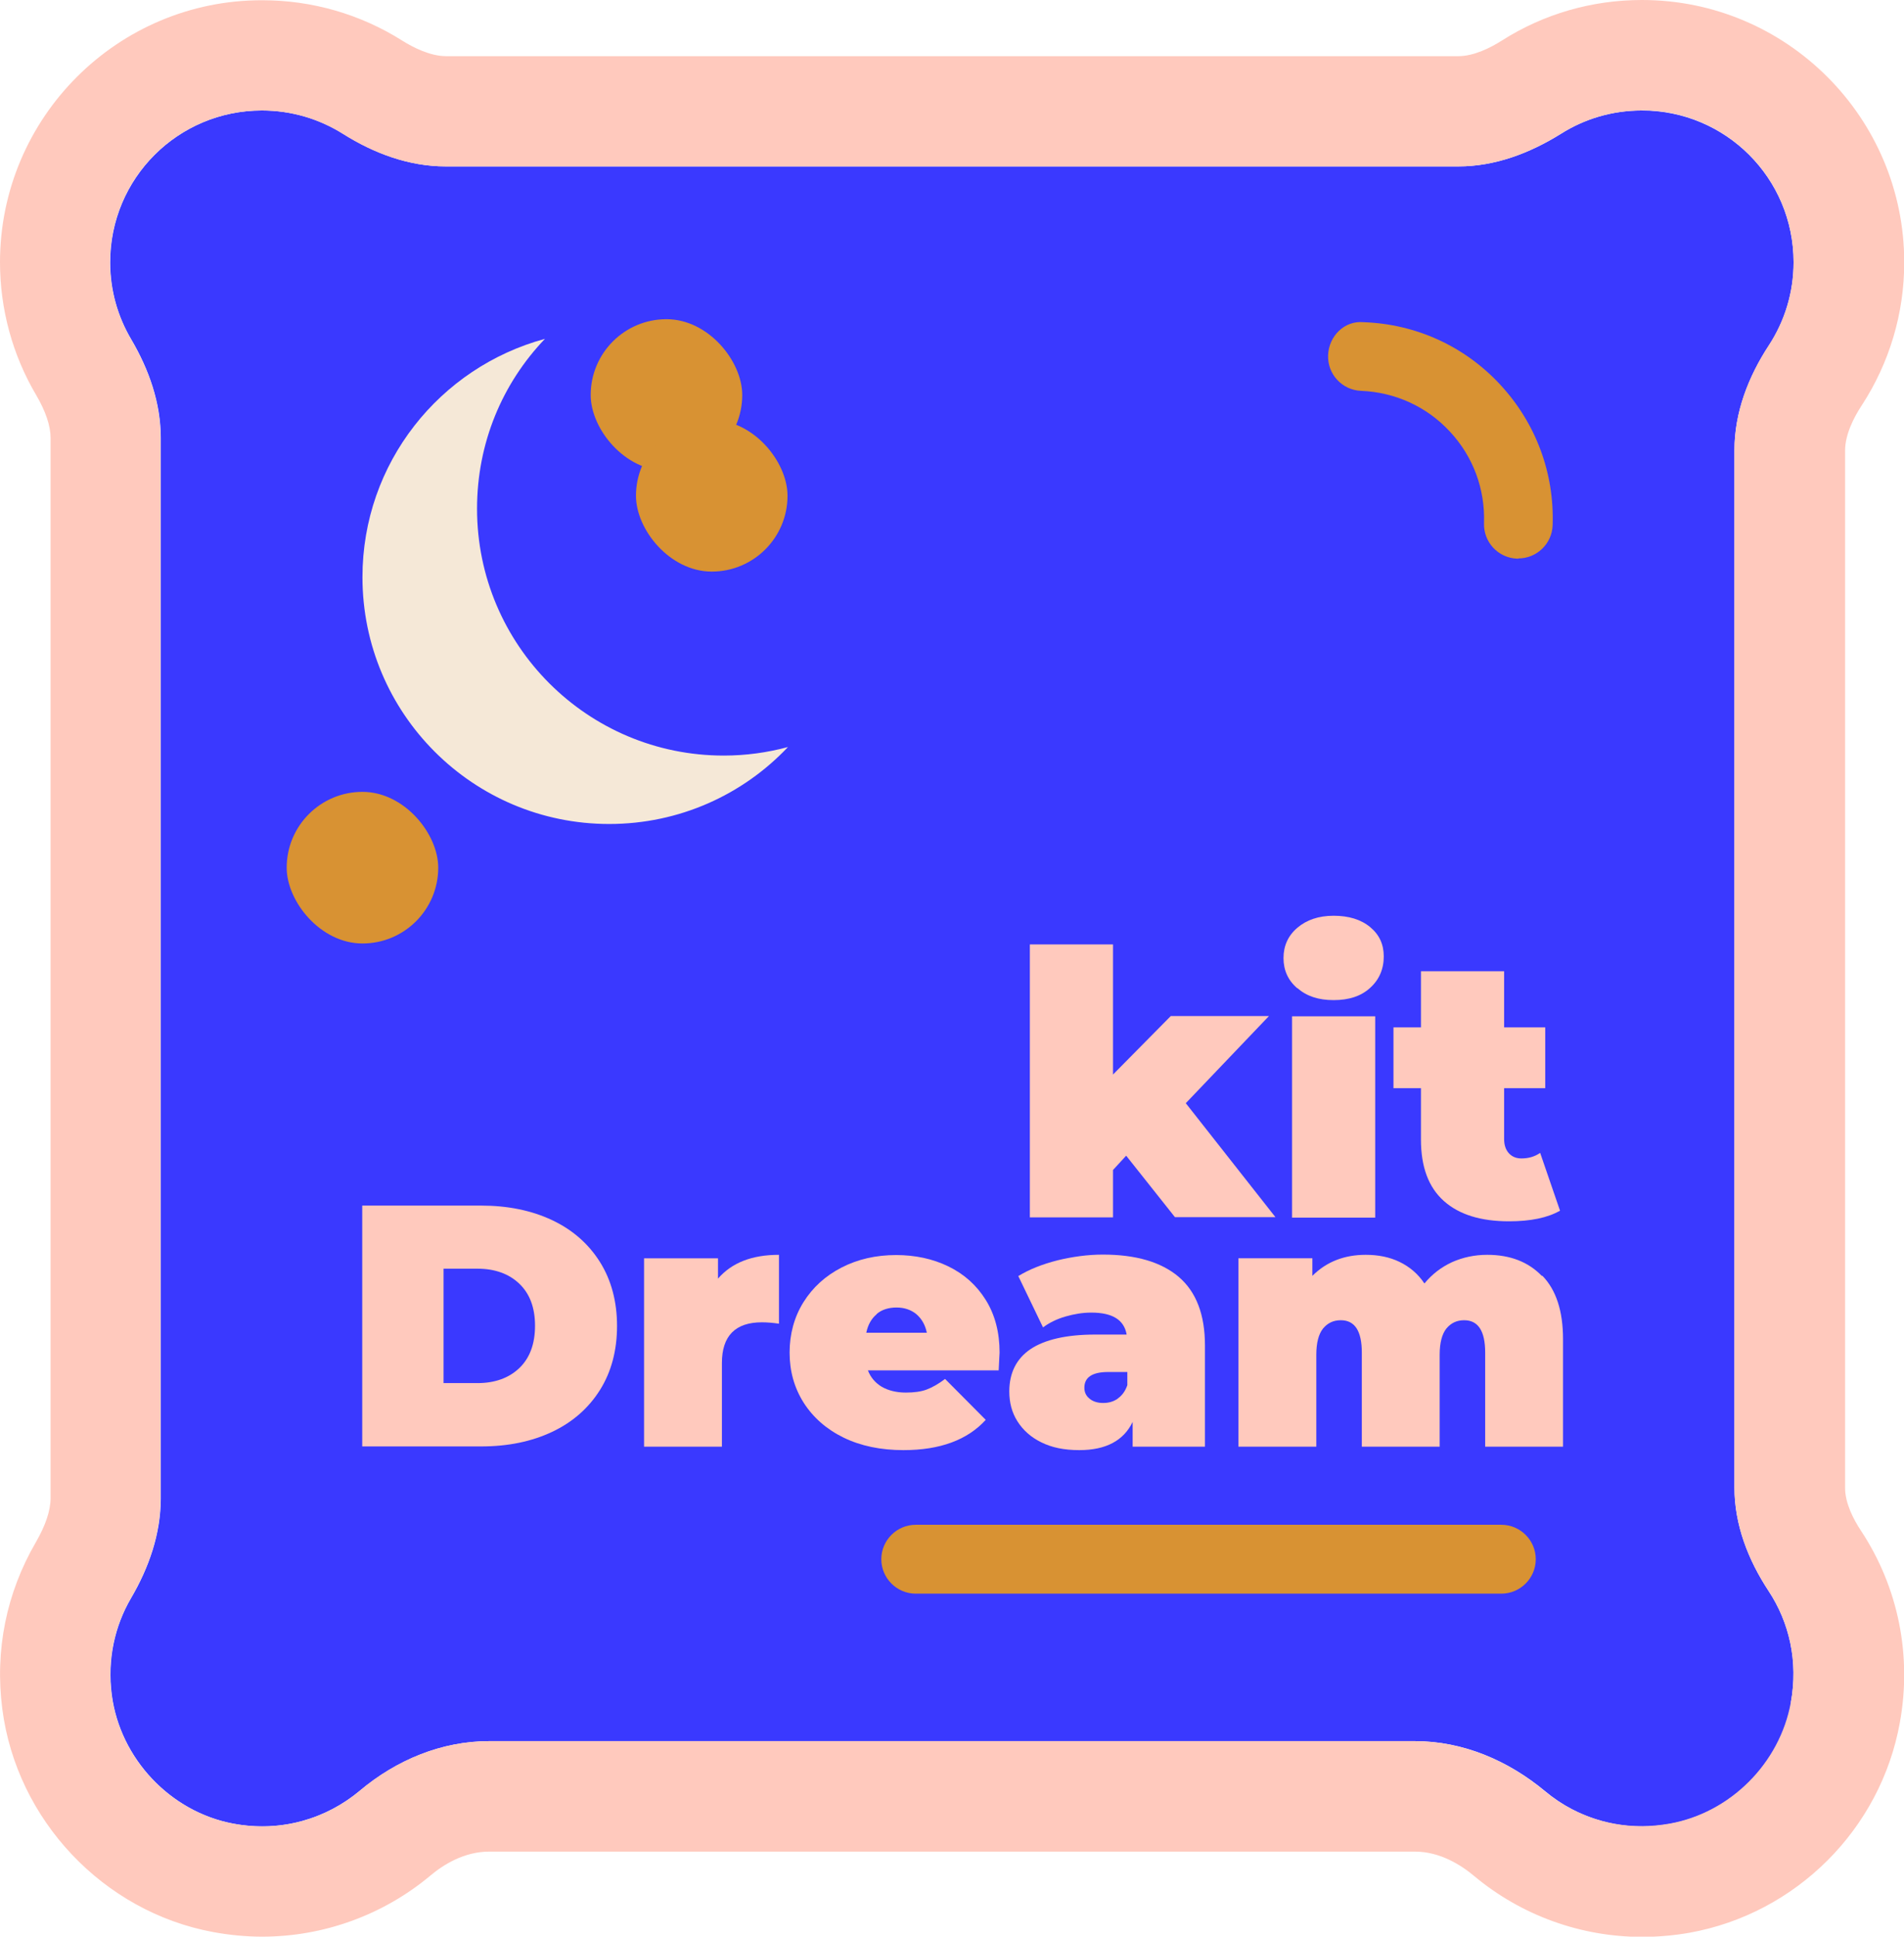
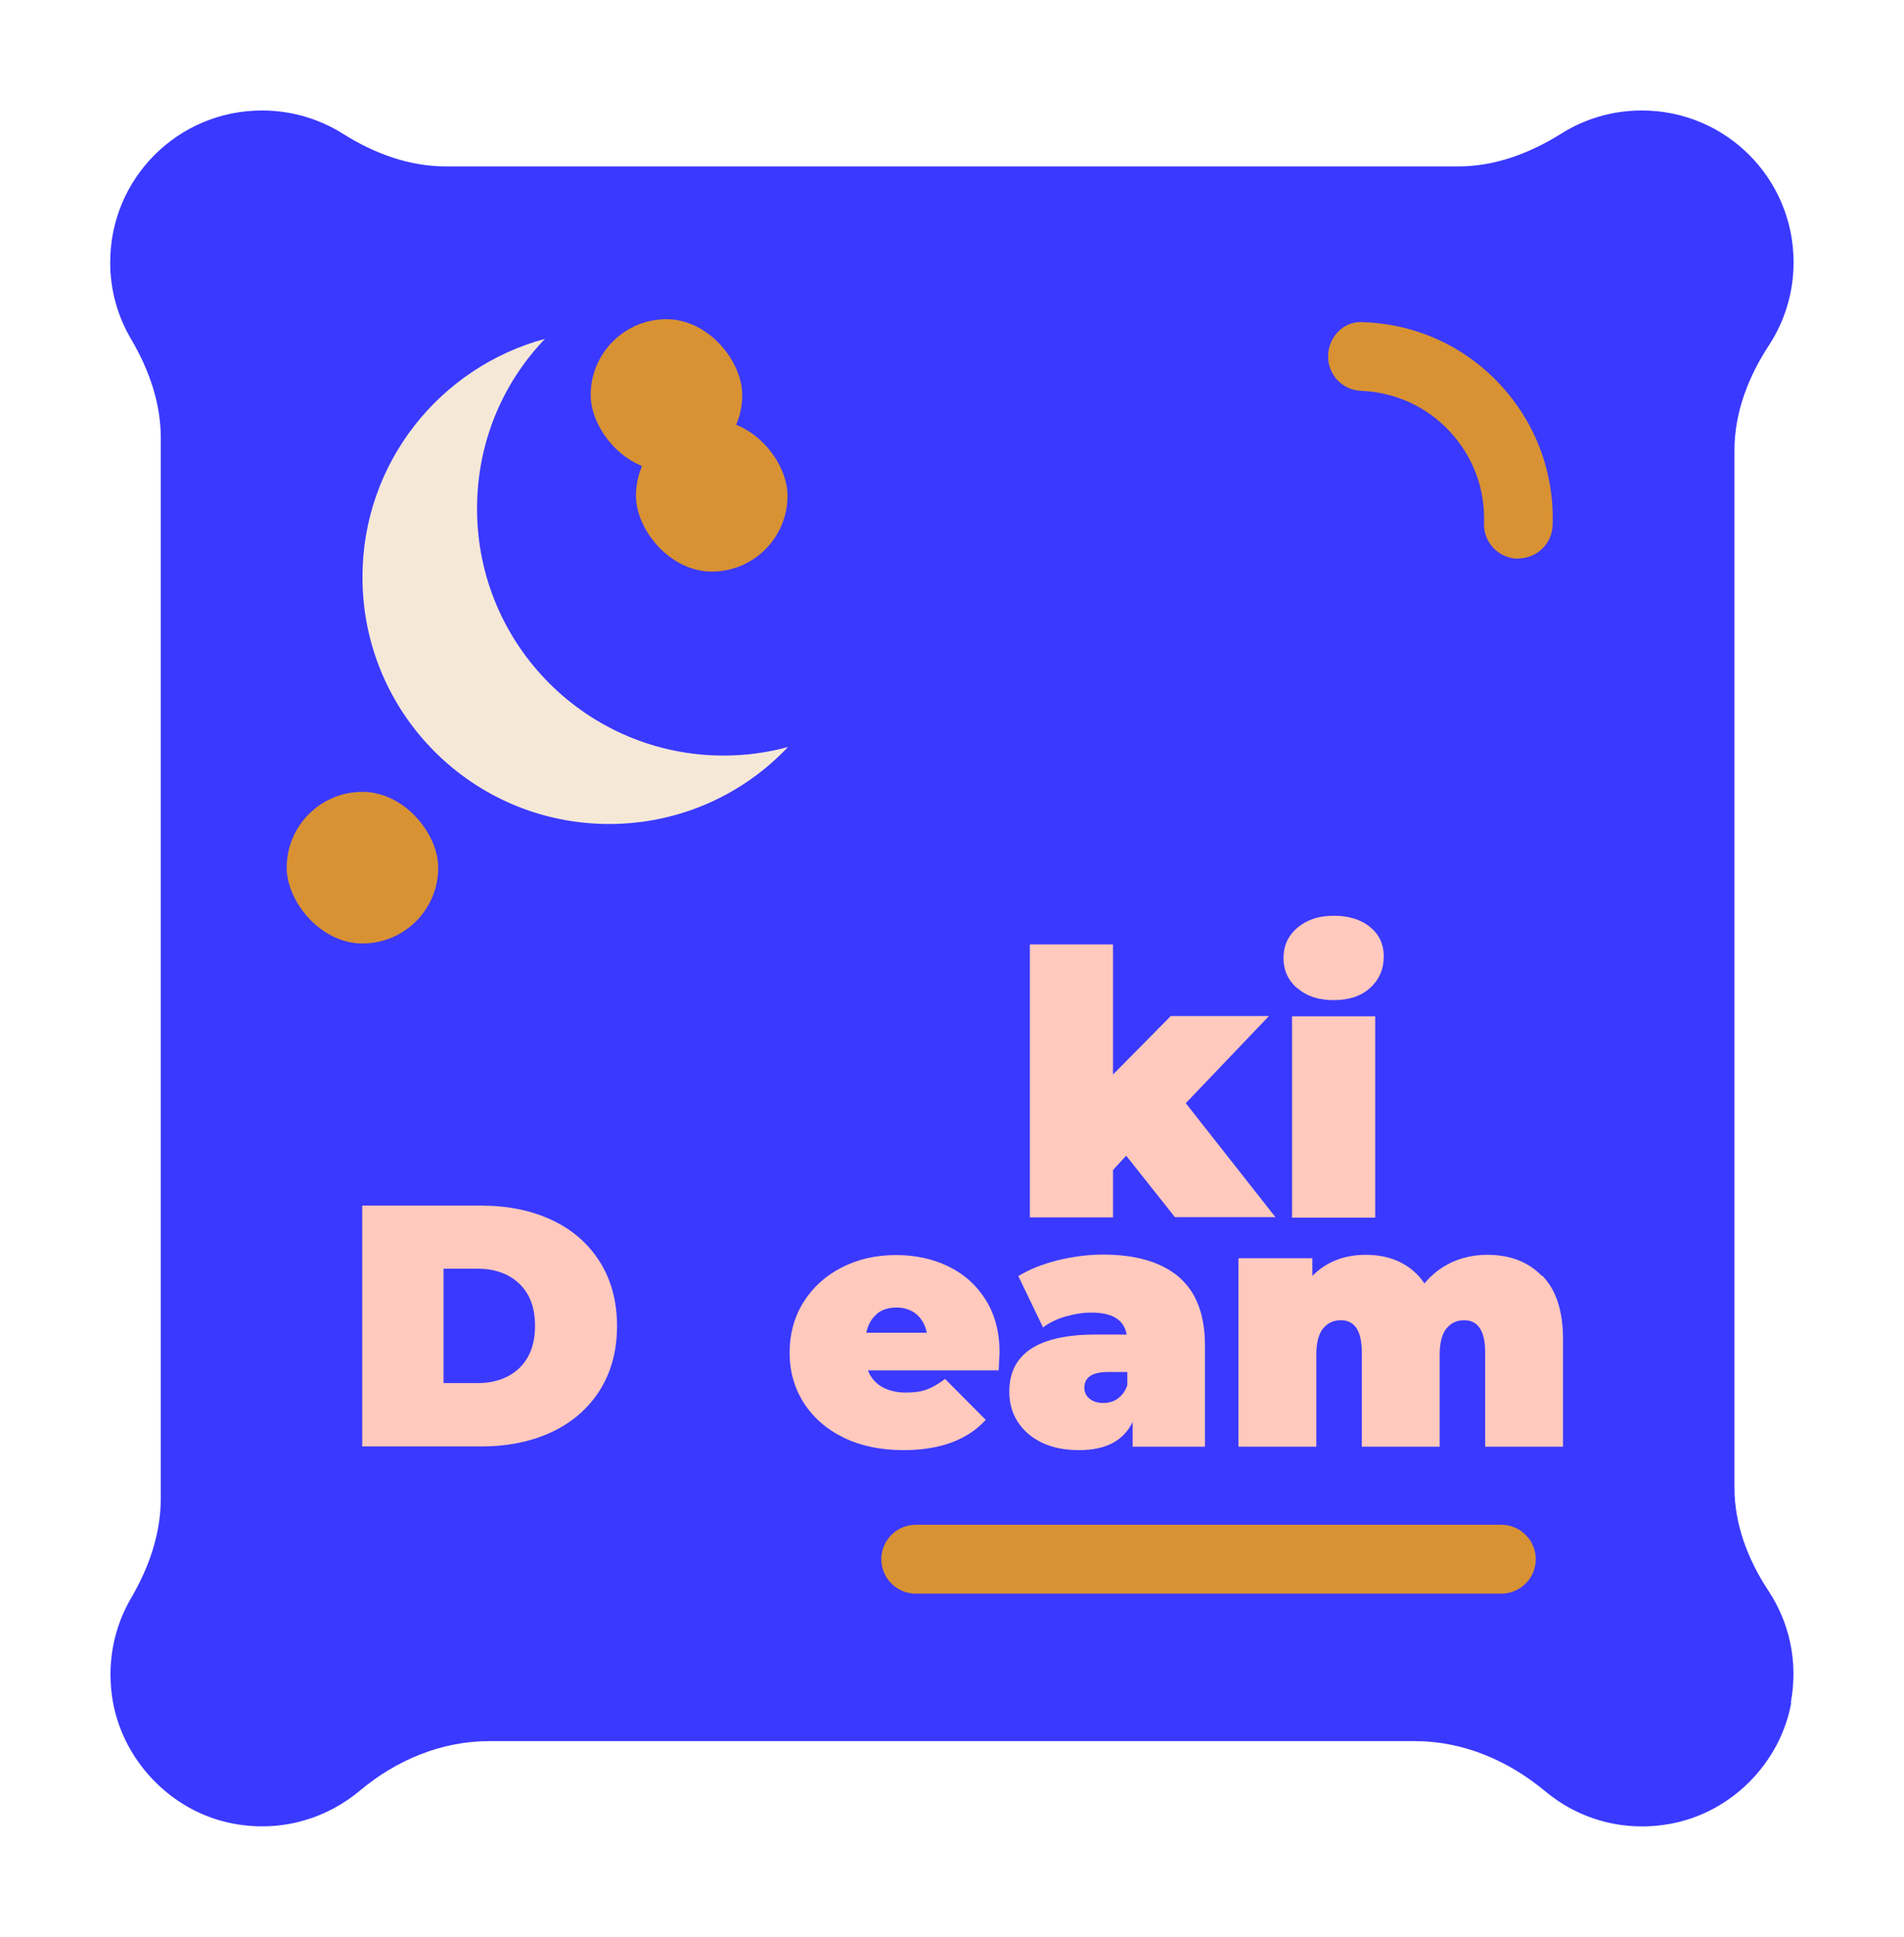
<svg xmlns="http://www.w3.org/2000/svg" id="Calque_2" data-name="Calque 2" viewBox="0 0 82.42 83.79">
  <defs>
    <style>
      .cls-1 {
        fill: #d89233;
      }

      .cls-2 {
        fill: #3a39ff;
      }

      .cls-3 {
        fill: #ffc9bd;
      }

      .cls-4 {
        fill: #f5e8d7;
      }
    </style>
  </defs>
  <g id="_02-dreamy-kit" data-name="02-dreamy-kit">
    <g>
      <g>
        <path class="cls-2" d="M77.54,73.67c-.48,2.63-2.62,4.77-5.25,5.24-2.05.37-3.98-.22-5.4-1.41-1.6-1.33-3.55-2.17-5.64-2.17H21.18c-2.07,0-4.03.82-5.61,2.15-1.44,1.2-3.39,1.81-5.47,1.42-2.73-.51-4.9-2.82-5.26-5.57-.2-1.54.13-2.98.83-4.18.78-1.33,1.29-2.79,1.29-4.33V18.95c0-1.52-.51-2.96-1.28-4.27-.58-.98-.91-2.11-.91-3.33,0-3.64,2.94-6.57,6.57-6.57,1.29,0,2.49.37,3.51,1.01,1.35.85,2.86,1.41,4.45,1.41h43.83c1.59,0,3.09-.57,4.44-1.41,1.01-.64,2.21-1.01,3.5-1.01,3.63,0,6.57,2.93,6.57,6.57,0,1.32-.39,2.55-1.06,3.58-.9,1.37-1.5,2.92-1.5,4.56v44.87c0,1.61.59,3.13,1.48,4.48s1.29,3.04.96,4.83Z" />
-         <path class="cls-3" d="M71.07,4.77c3.63,0,6.57,2.93,6.57,6.57,0,1.32-.39,2.55-1.06,3.58-.9,1.37-1.5,2.92-1.5,4.56v44.87c0,1.61.59,3.13,1.48,4.48.89,1.35,1.29,3.04.96,4.83-.48,2.63-2.62,4.77-5.25,5.24-.41.07-.82.11-1.21.11-1.59,0-3.05-.57-4.19-1.51-1.6-1.33-3.55-2.17-5.64-2.17H21.18c-2.07,0-4.03.82-5.61,2.15-1.14.96-2.61,1.54-4.22,1.54-.41,0-.83-.04-1.26-.12-2.73-.51-4.9-2.82-5.26-5.57-.2-1.54.13-2.98.83-4.18.78-1.33,1.29-2.79,1.29-4.33V18.95c0-1.52-.51-2.96-1.28-4.27-.57-.98-.91-2.11-.91-3.33,0-3.64,2.94-6.57,6.57-6.57,1.29,0,2.49.37,3.51,1.01,1.35.85,2.86,1.41,4.45,1.41h43.83c1.59,0,3.09-.57,4.44-1.41,1.01-.64,2.21-1.01,3.5-1.01M71.07,0c-2.15,0-4.24.6-6.05,1.75-.49.31-1.21.68-1.89.68H19.31c-.68,0-1.42-.37-1.91-.68-1.81-1.14-3.9-1.74-6.05-1.74C5.09,0,0,5.09,0,11.35,0,13.37.54,15.36,1.57,17.1c.41.7.62,1.33.62,1.85v45.86c0,.55-.22,1.19-.64,1.92-1.27,2.18-1.78,4.67-1.45,7.21.62,4.8,4.37,8.77,9.12,9.65.7.13,1.42.2,2.13.2,2.66,0,5.25-.94,7.29-2.65.56-.47,1.46-1.03,2.54-1.03h40.07c1.08,0,2,.58,2.58,1.07,2.03,1.69,4.6,2.62,7.25,2.62.68,0,1.38-.06,2.06-.18,4.61-.83,8.27-4.48,9.1-9.09.53-2.91-.07-5.86-1.68-8.3-.32-.48-.69-1.19-.69-1.85V19.49c0-.7.39-1.45.72-1.95,1.2-1.84,1.84-3.98,1.84-6.19,0-6.26-5.09-11.35-11.35-11.35h0Z" />
      </g>
      <path class="cls-1" d="M64.99,68.95h-25.35c-.82,0-1.49-.67-1.49-1.49s.67-1.49,1.49-1.49h25.35c.82,0,1.49.67,1.49,1.49s-.67,1.49-1.49,1.49Z" />
      <path class="cls-1" d="M65.73,24.17s-.04,0-.06,0c-.82-.03-1.46-.72-1.43-1.54.05-1.47-.47-2.88-1.48-3.96-1-1.08-2.37-1.7-3.84-1.76-.82-.03-1.46-.72-1.43-1.54.03-.82.7-1.51,1.54-1.43,2.27.08,4.37,1.04,5.91,2.7,1.54,1.66,2.35,3.82,2.27,6.09-.03.8-.69,1.43-1.48,1.43Z" />
      <g>
        <path class="cls-3" d="M15.68,52.16h5.14c1.16,0,2.19.21,3.08.63.89.42,1.58,1.03,2.07,1.81.49.78.74,1.71.74,2.77s-.25,1.99-.74,2.77c-.49.78-1.18,1.39-2.07,1.81-.89.42-1.91.63-3.08.63h-5.14v-10.43ZM20.67,59.84c.75,0,1.36-.22,1.81-.65.45-.43.68-1.04.68-1.83s-.23-1.39-.68-1.82c-.45-.43-1.06-.65-1.81-.65h-1.47v4.95h1.47Z" />
-         <path class="cls-3" d="M33.72,54.29v2.98c-.27-.04-.52-.06-.74-.06-1.15,0-1.73.59-1.73,1.76v3.62h-3.37v-8.15h3.2v.88c.6-.69,1.47-1.03,2.64-1.03Z" />
        <path class="cls-3" d="M43.23,59.29h-5.66c.12.31.32.54.6.71.28.16.63.25,1.04.25.36,0,.66-.04.9-.13.24-.09.51-.24.8-.46l1.76,1.77c-.79.87-1.98,1.31-3.56,1.31-.98,0-1.85-.18-2.59-.54-.74-.36-1.32-.87-1.73-1.51-.41-.65-.61-1.37-.61-2.17s.2-1.54.6-2.18c.4-.64.95-1.14,1.65-1.5s1.49-.54,2.36-.54c.82,0,1.58.16,2.26.49.68.33,1.22.81,1.62,1.45.4.64.6,1.4.6,2.28,0,.05-.02.31-.04.79ZM37.95,56.86c-.23.19-.38.46-.45.8h2.62c-.07-.34-.22-.6-.45-.8-.23-.19-.52-.29-.86-.29s-.64.09-.86.28Z" />
        <path class="cls-3" d="M51.03,55.25c.75.64,1.13,1.63,1.13,2.96v4.38h-3.13v-1.07c-.39.81-1.16,1.22-2.31,1.22-.65,0-1.19-.11-1.65-.34-.45-.22-.79-.53-1.03-.91s-.35-.81-.35-1.29c0-.8.31-1.42.92-1.83s1.55-.63,2.8-.63h1.36c-.11-.64-.62-.95-1.53-.95-.37,0-.74.06-1.12.17-.38.11-.7.27-.97.47l-1.07-2.22c.47-.29,1.03-.51,1.69-.68.66-.16,1.32-.25,1.97-.25,1.43,0,2.52.32,3.28.96ZM48.38,60.51c.19-.13.33-.32.42-.58v-.57h-.83c-.69,0-1.03.23-1.03.68,0,.19.07.35.22.47.14.12.34.19.59.19s.45-.06.64-.19Z" />
        <path class="cls-3" d="M66.77,55.2c.59.61.89,1.52.89,2.74v4.65h-3.37v-4.07c0-.93-.3-1.4-.91-1.4-.32,0-.57.12-.77.36-.19.24-.29.62-.29,1.13v3.98h-3.37v-4.07c0-.93-.3-1.4-.91-1.4-.32,0-.57.12-.77.36-.19.24-.29.62-.29,1.13v3.98h-3.37v-8.15h3.2v.76c.61-.61,1.38-.91,2.31-.91.55,0,1.04.1,1.47.31s.79.51,1.07.93c.33-.4.72-.7,1.19-.92.47-.21.98-.32,1.53-.32.98,0,1.77.3,2.36.91Z" />
      </g>
      <g>
        <path class="cls-3" d="M48.75,50l-.57.62v2.05h-3.6v-11.81h3.6v5.63l2.5-2.53h4.25l-3.6,3.77,3.88,4.93h-4.35l-2.12-2.67Z" />
        <path class="cls-3" d="M56.16,42.76c-.4-.34-.6-.78-.6-1.31s.2-.97.6-1.31c.4-.34.92-.52,1.57-.52s1.18.16,1.58.49.59.75.59,1.27c0,.55-.2,1.01-.59,1.36-.39.36-.92.53-1.58.53s-1.17-.17-1.57-.52ZM55.93,43.97h3.6v8.71h-3.6v-8.71Z" />
-         <path class="cls-3" d="M67.53,52.38c-.54.31-1.28.46-2.21.46-1.22,0-2.16-.29-2.82-.88-.66-.59-.99-1.47-.99-2.65v-2.23h-1.19v-2.63h1.19v-2.43h3.6v2.43h1.78v2.63h-1.78v2.2c0,.26.07.47.21.62.14.15.32.22.54.22.31,0,.58-.08.81-.24l.86,2.5Z" />
      </g>
      <rect class="cls-1" x="25.58" y="13.8" width="6.56" height="6.56" rx="3.28" ry="3.28" transform="translate(57.71 34.17) rotate(180)" />
      <rect class="cls-1" x="27.54" y="18.17" width="6.56" height="6.56" rx="3.28" ry="3.28" transform="translate(61.63 42.9) rotate(-180)" />
      <rect class="cls-1" x="12.4" y="34.27" width="6.56" height="6.56" rx="3.28" ry="3.28" transform="translate(31.37 75.09) rotate(180)" />
      <path class="cls-4" d="M34.1,32.33c-1.94,2.05-4.69,3.32-7.73,3.32-5.9,0-10.68-4.78-10.68-10.68,0-4.94,3.35-9.08,7.9-10.31-1.84,1.92-2.94,4.5-2.94,7.35,0,5.9,4.78,10.68,10.68,10.68.96,0,1.89-.13,2.78-.37Z" />
    </g>
  </g>
</svg>